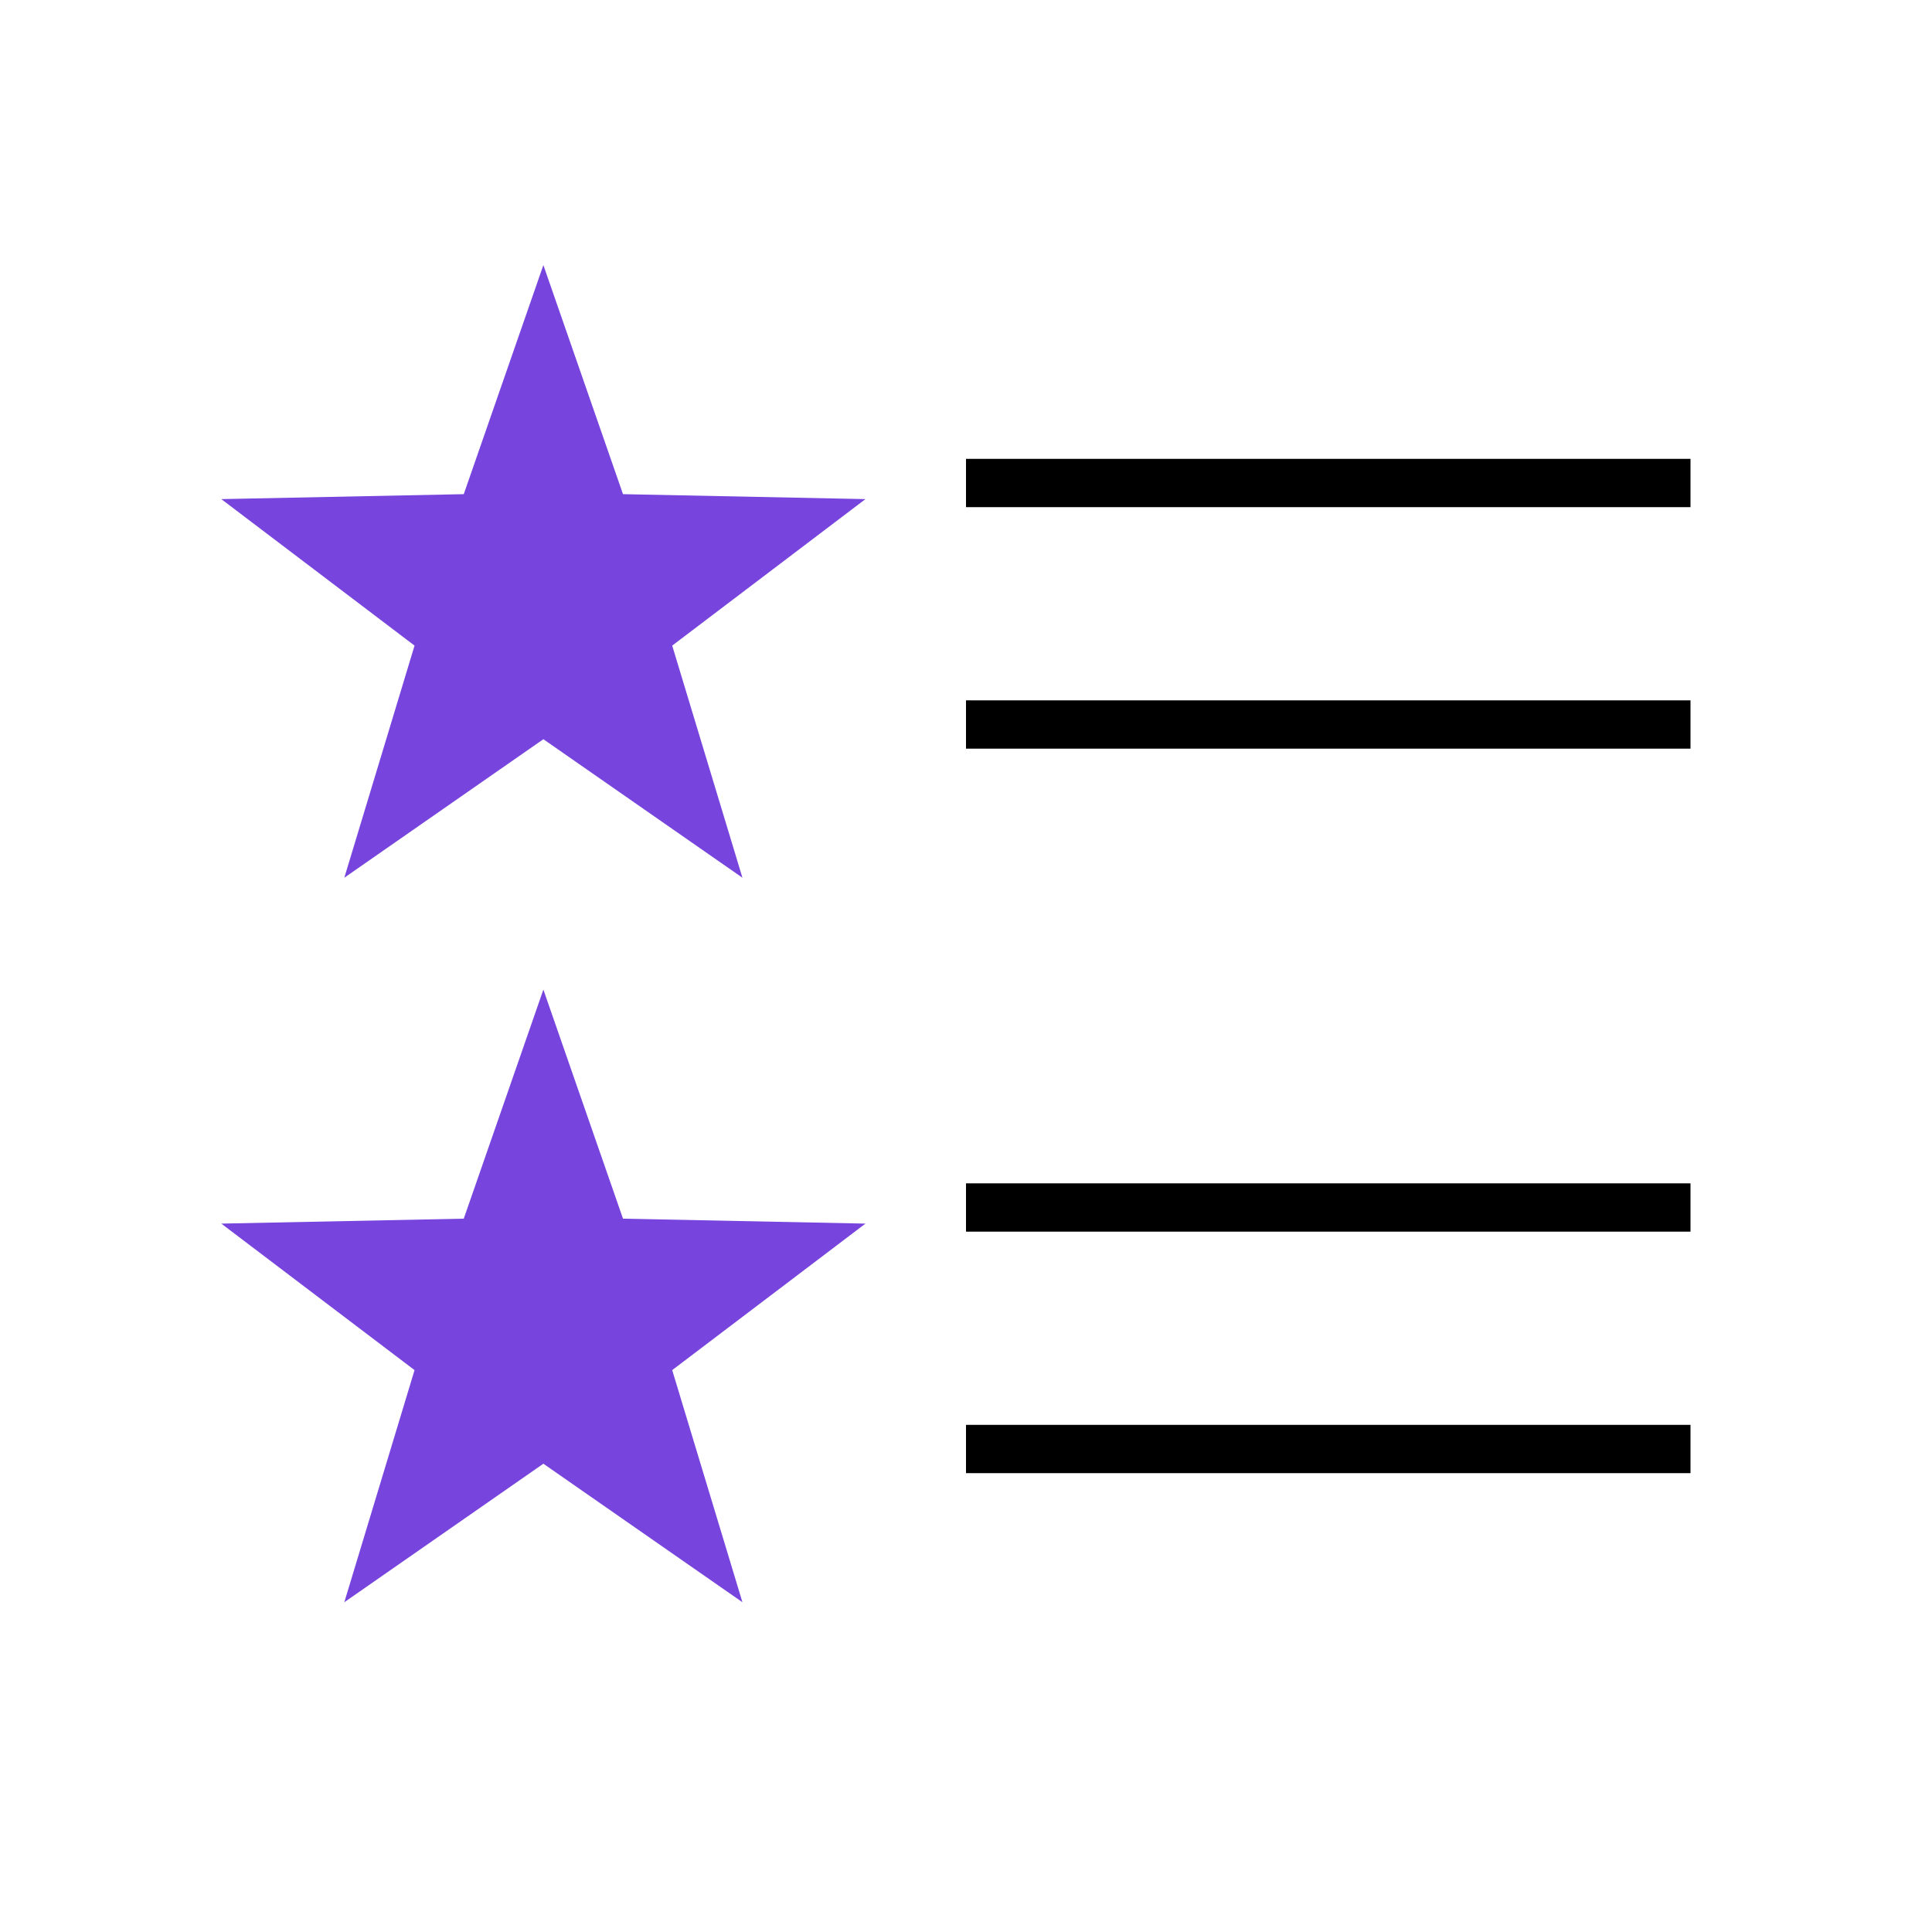
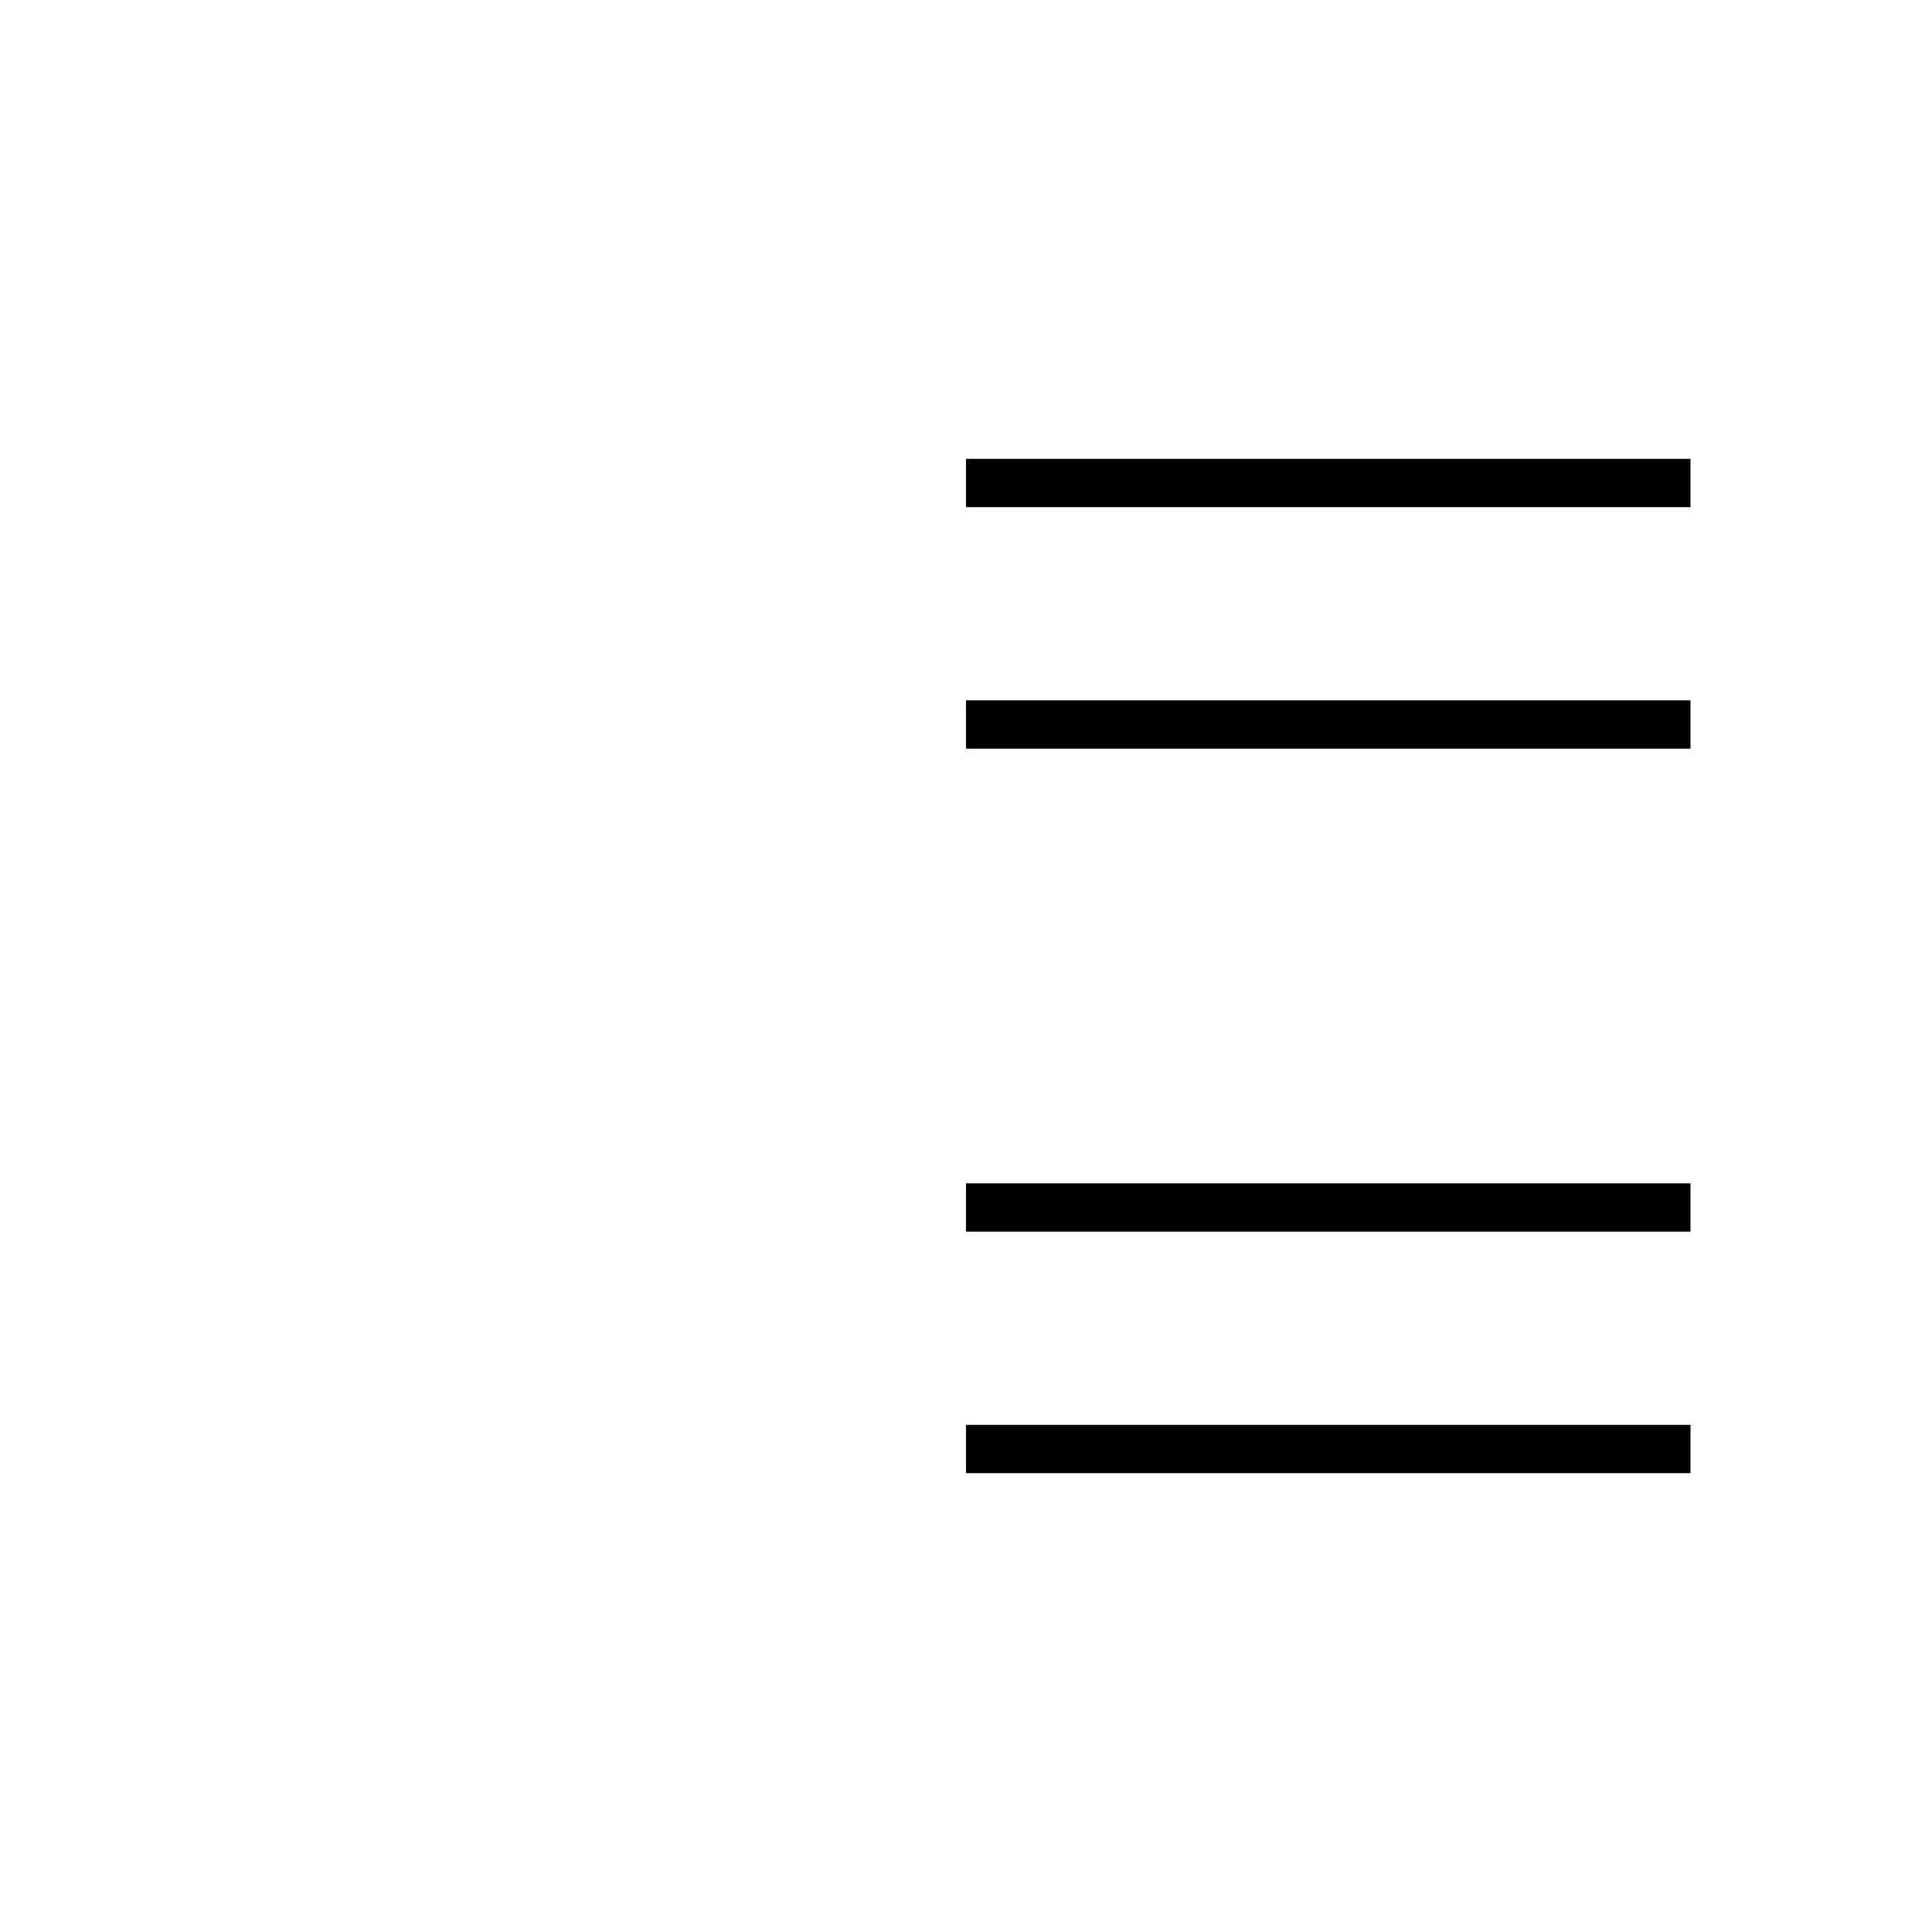
<svg xmlns="http://www.w3.org/2000/svg" xmlns:xlink="http://www.w3.org/1999/xlink" viewBox="0 0 320 320">
  <defs>
-     <path id="a" fill="#74d" stroke="#74d" stroke-width="4" d="m0-50 11.756 33.82 35.797.73L19.02 6.18l10.37 34.27L0 20l-29.39 20.45 10.37-34.27-28.532-21.63 35.797-.73z" />
    <path id="b" fill="#000" d="M0-4v8h120v-8z" />
  </defs>
  <use xlink:href="#a" x="90" y="100" />
  <use xlink:href="#b" x="160" y="80" />
  <use xlink:href="#b" x="160" y="120" />
  <use xlink:href="#a" x="90" y="220" />
  <use xlink:href="#b" x="160" y="200" />
  <use xlink:href="#b" x="160" y="240" />
</svg>